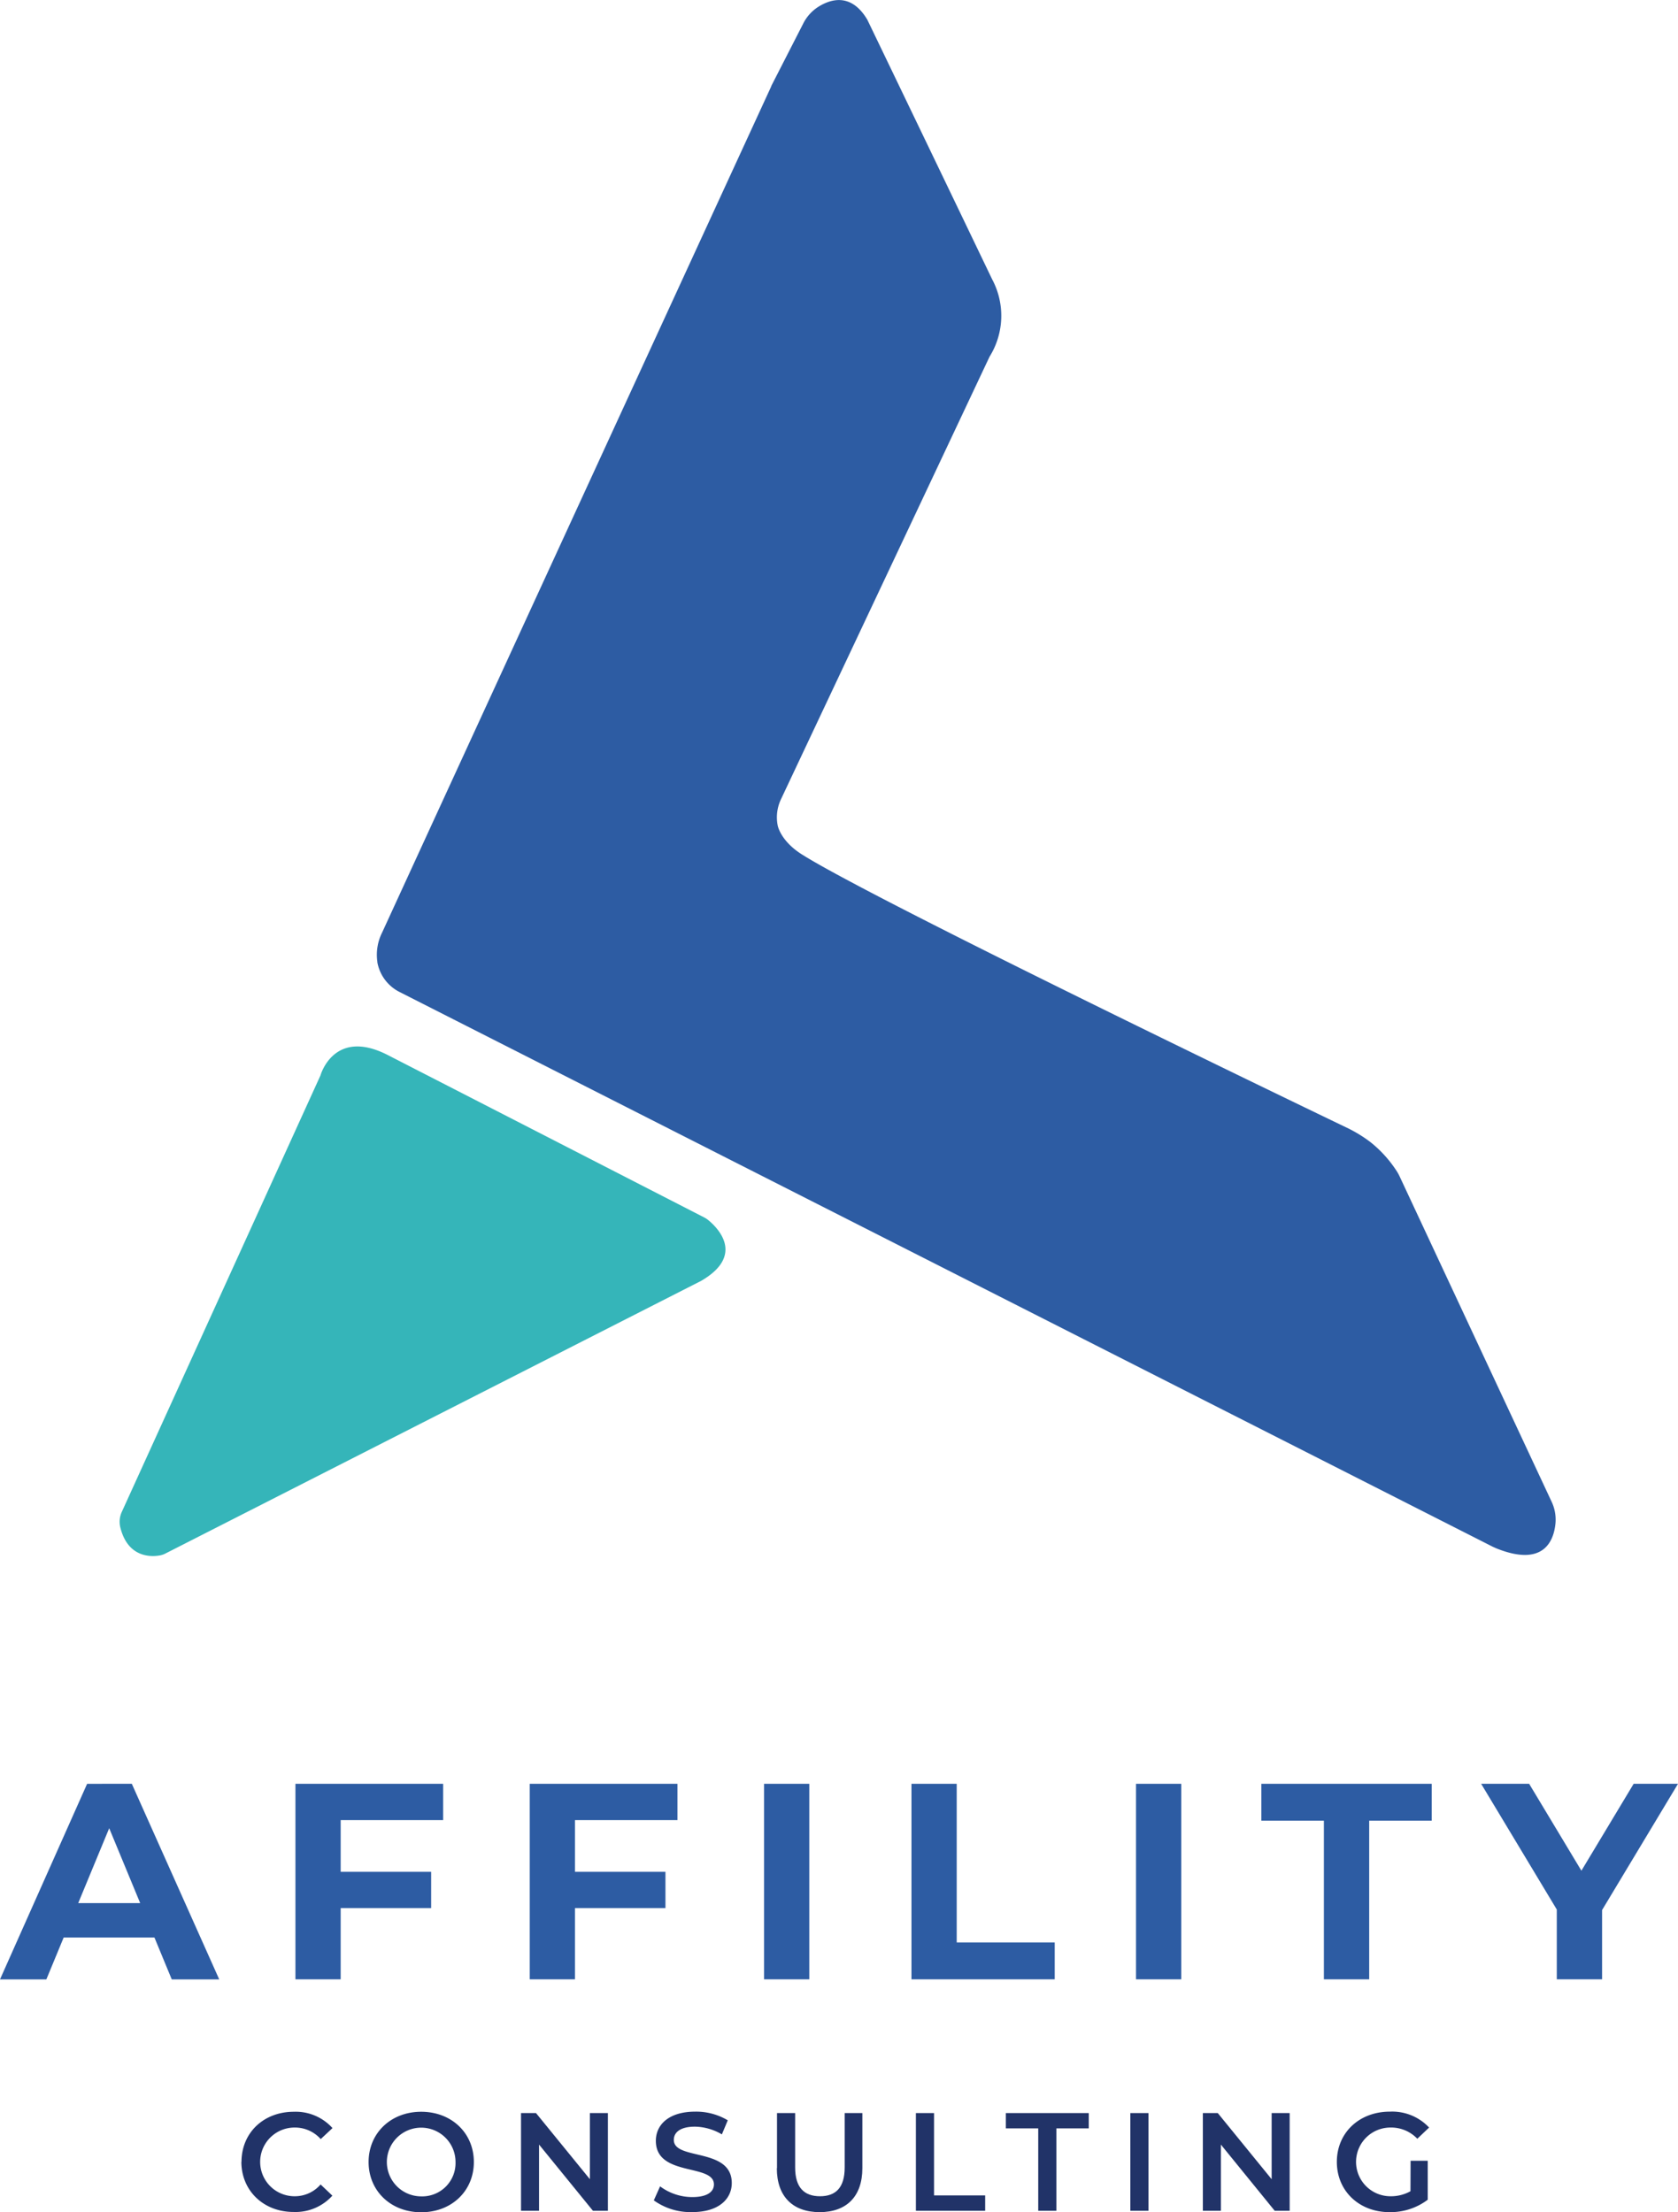
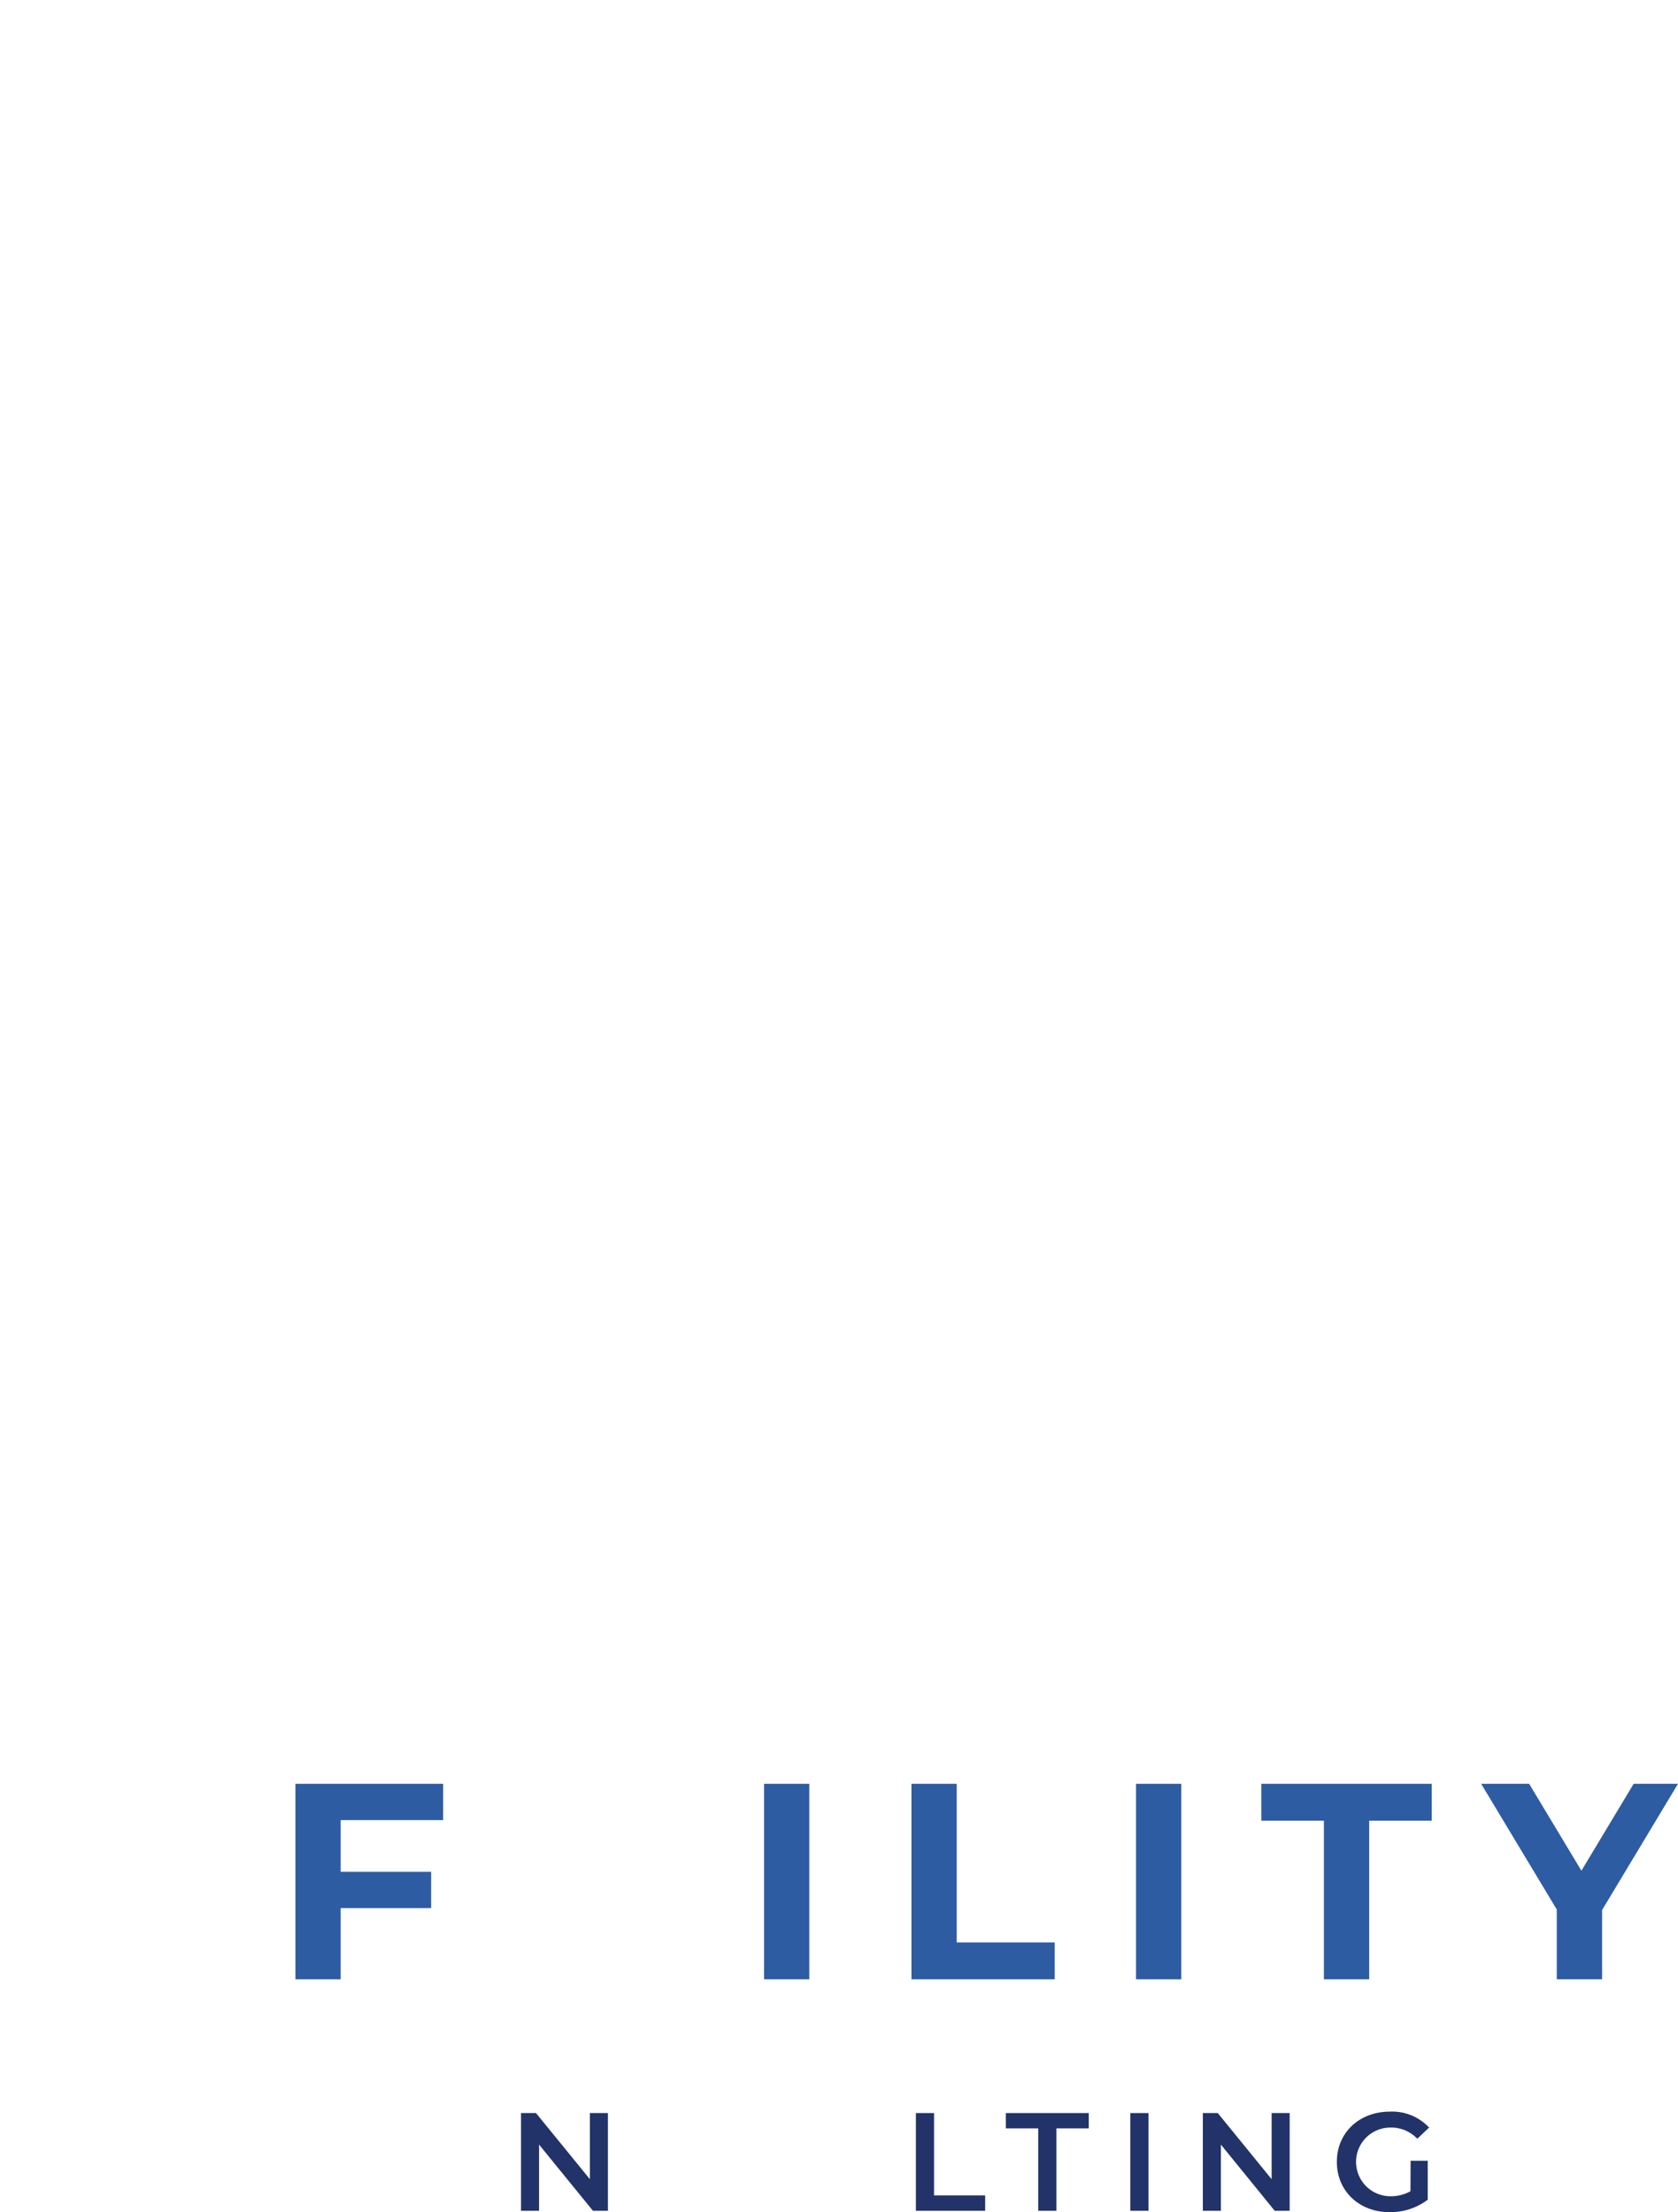
<svg xmlns="http://www.w3.org/2000/svg" viewBox="0 0 284.89 375.51">
  <defs>
    <style>.a{fill:none;}.b{clip-path:url(#a);}.c{fill:#2d5ca3;}.d{fill:#35b5b9;}.e{fill:#213368;}</style>
    <clipPath id="a" transform="translate(0 0)">
-       <rect class="a" width="284.89" height="375.51" />
-     </clipPath>
+       </clipPath>
  </defs>
  <g class="b">
    <path class="c" d="M130.94,14.61,136.37,4a7.19,7.19,0,0,1,2.48-2.79c2.1-1.35,5.63-2.52,8.4,2.13q10.6,22,21.2,44.08A13.13,13.13,0,0,1,168,60.56l-35.41,75.12a7.14,7.14,0,0,0-.55,4.46c.1.49.81,2.78,4,4.83,12.54,8,92.9,46.59,92.9,46.59a23.29,23.29,0,0,1,3.73,2.31,20.58,20.58,0,0,1,4.51,5,7.66,7.66,0,0,1,.46.85q12.89,27.59,25.78,55.17a7.1,7.1,0,0,1,.67,3.68c-.28,3-2,7.47-10,4.28l-.65-.29L67.92,168.43a7.06,7.06,0,0,1-3.85-5.06.22.22,0,0,1,0-.08,8.43,8.43,0,0,1,.81-5q33-71.82,66.07-143.65" transform="translate(0 0)" />
    <path class="d" d="M20.41,259.2a4,4,0,0,1,.27-2.56l33.73-74.09s2.25-8.15,11.42-3.46l53.71,27.56a3.83,3.83,0,0,1,.73.48c1.5,1.23,6.31,5.91-1.22,10.29L28.16,263.67a3.43,3.43,0,0,1-1.13.38c-1.56.25-5.39.28-6.62-4.85" transform="translate(0 0)" />
  </g>
-   <path class="c" d="M18.54,310.34l5.26,12.71H13.28Zm-3.75-7.54L0,336H7.87l2.94-7.11H26.22L29.16,336h8.06L22.38,302.8Z" transform="translate(0 0)" />
  <polygon class="c" points="57.84 308.96 57.84 317.74 73.2 317.74 73.2 323.9 57.84 323.9 57.84 335.99 50.16 335.99 50.16 302.8 75.24 302.8 75.24 308.96 57.84 308.96" />
-   <polygon class="c" points="97.62 308.96 97.62 317.74 112.98 317.74 112.98 323.9 97.62 323.9 97.62 335.99 89.94 335.99 89.94 302.8 115.02 302.8 115.02 308.96 97.62 308.96" />
  <rect class="c" x="129.72" y="302.8" width="7.68" height="33.19" />
  <polygon class="c" points="154.75 302.8 162.43 302.8 162.43 329.73 179.07 329.73 179.07 335.99 154.75 335.99 154.75 302.8" />
  <rect class="c" x="192.87" y="302.8" width="7.68" height="33.19" />
  <polygon class="c" points="224.77 309.06 214.15 309.06 214.15 302.8 243.08 302.8 243.08 309.06 232.46 309.06 232.46 335.99 224.77 335.99 224.77 309.06" />
  <polygon class="c" points="277.36 302.8 268.49 317.55 259.62 302.8 251.47 302.8 264.31 324.14 264.31 335.99 272 335.99 272 324.23 284.89 302.8 277.36 302.8" />
  <g class="b">
-     <path class="e" d="M41,367c0-5,3.79-8.53,8.89-8.53a8.4,8.4,0,0,1,6.56,2.77l-2,1.87A5.83,5.83,0,0,0,50,361.15a5.83,5.83,0,1,0,0,11.66,5.76,5.76,0,0,0,4.43-2l2,1.9a8.42,8.42,0,0,1-6.59,2.77c-5.07,0-8.86-3.58-8.86-8.53" transform="translate(0 0)" />
    <path class="e" d="M77.34,367a5.83,5.83,0,1,0-5.83,5.83A5.65,5.65,0,0,0,77.34,367m-14.76,0c0-4.91,3.79-8.53,8.93-8.53s8.94,3.6,8.94,8.53-3.79,8.53-8.94,8.53-8.93-3.62-8.93-8.53" transform="translate(0 0)" />
  </g>
  <polygon class="e" points="100.15 358.69 100.15 369.92 91 358.69 88.46 358.69 88.46 375.28 91.52 375.28 91.52 364.04 100.67 375.28 103.21 375.28 103.21 358.69 100.15 358.69" />
  <g class="b">
    <path class="e" d="M111,373.52l1.07-2.39a9.13,9.13,0,0,0,5.47,1.82c2.58,0,3.67-.92,3.67-2.15,0-3.58-9.86-1.24-9.86-7.4,0-2.68,2.14-4.95,6.69-4.95a10.48,10.48,0,0,1,5.52,1.47l-1,2.39A9.29,9.29,0,0,0,118,361c-2.56,0-3.6,1-3.6,2.25,0,3.53,9.84,1.23,9.84,7.32,0,2.66-2.16,4.93-6.71,4.93a10.65,10.65,0,0,1-6.54-2" transform="translate(0 0)" />
    <path class="e" d="M131.92,368.05v-9.36H135v9.24c0,3.41,1.54,4.88,4.22,4.88s4.19-1.47,4.19-4.88v-9.24h3v9.36c0,4.83-2.72,7.46-7.25,7.46s-7.27-2.63-7.27-7.46" transform="translate(0 0)" />
  </g>
  <polygon class="e" points="155.5 358.69 155.5 375.28 167.26 375.28 167.26 372.67 158.58 372.67 158.58 358.69 155.5 358.69" />
  <polygon class="e" points="170.77 358.69 170.77 361.29 176.27 361.29 176.27 375.28 179.35 375.28 179.35 361.29 184.85 361.29 184.85 358.69 170.77 358.69" />
  <rect class="e" x="191.91" y="358.69" width="3.08" height="16.59" />
  <polygon class="e" points="215.9 358.69 215.9 369.92 206.75 358.69 204.22 358.69 204.22 375.28 207.28 375.28 207.28 364.04 216.42 375.28 218.96 375.28 218.96 358.69 215.9 358.69" />
  <path class="e" d="M239.49,366.79h2.91v6.61a10.48,10.48,0,0,1-6.49,2.11c-5.14,0-8.94-3.58-8.94-8.53s3.8-8.53,9-8.53a8.57,8.57,0,0,1,6.66,2.7l-2,1.9a6.12,6.12,0,0,0-4.57-1.9,5.83,5.83,0,1,0,0,11.66,6.77,6.77,0,0,0,3.41-.85Z" transform="translate(0 0)" />
  <rect class="a" width="284.89" height="375.51" />
</svg>